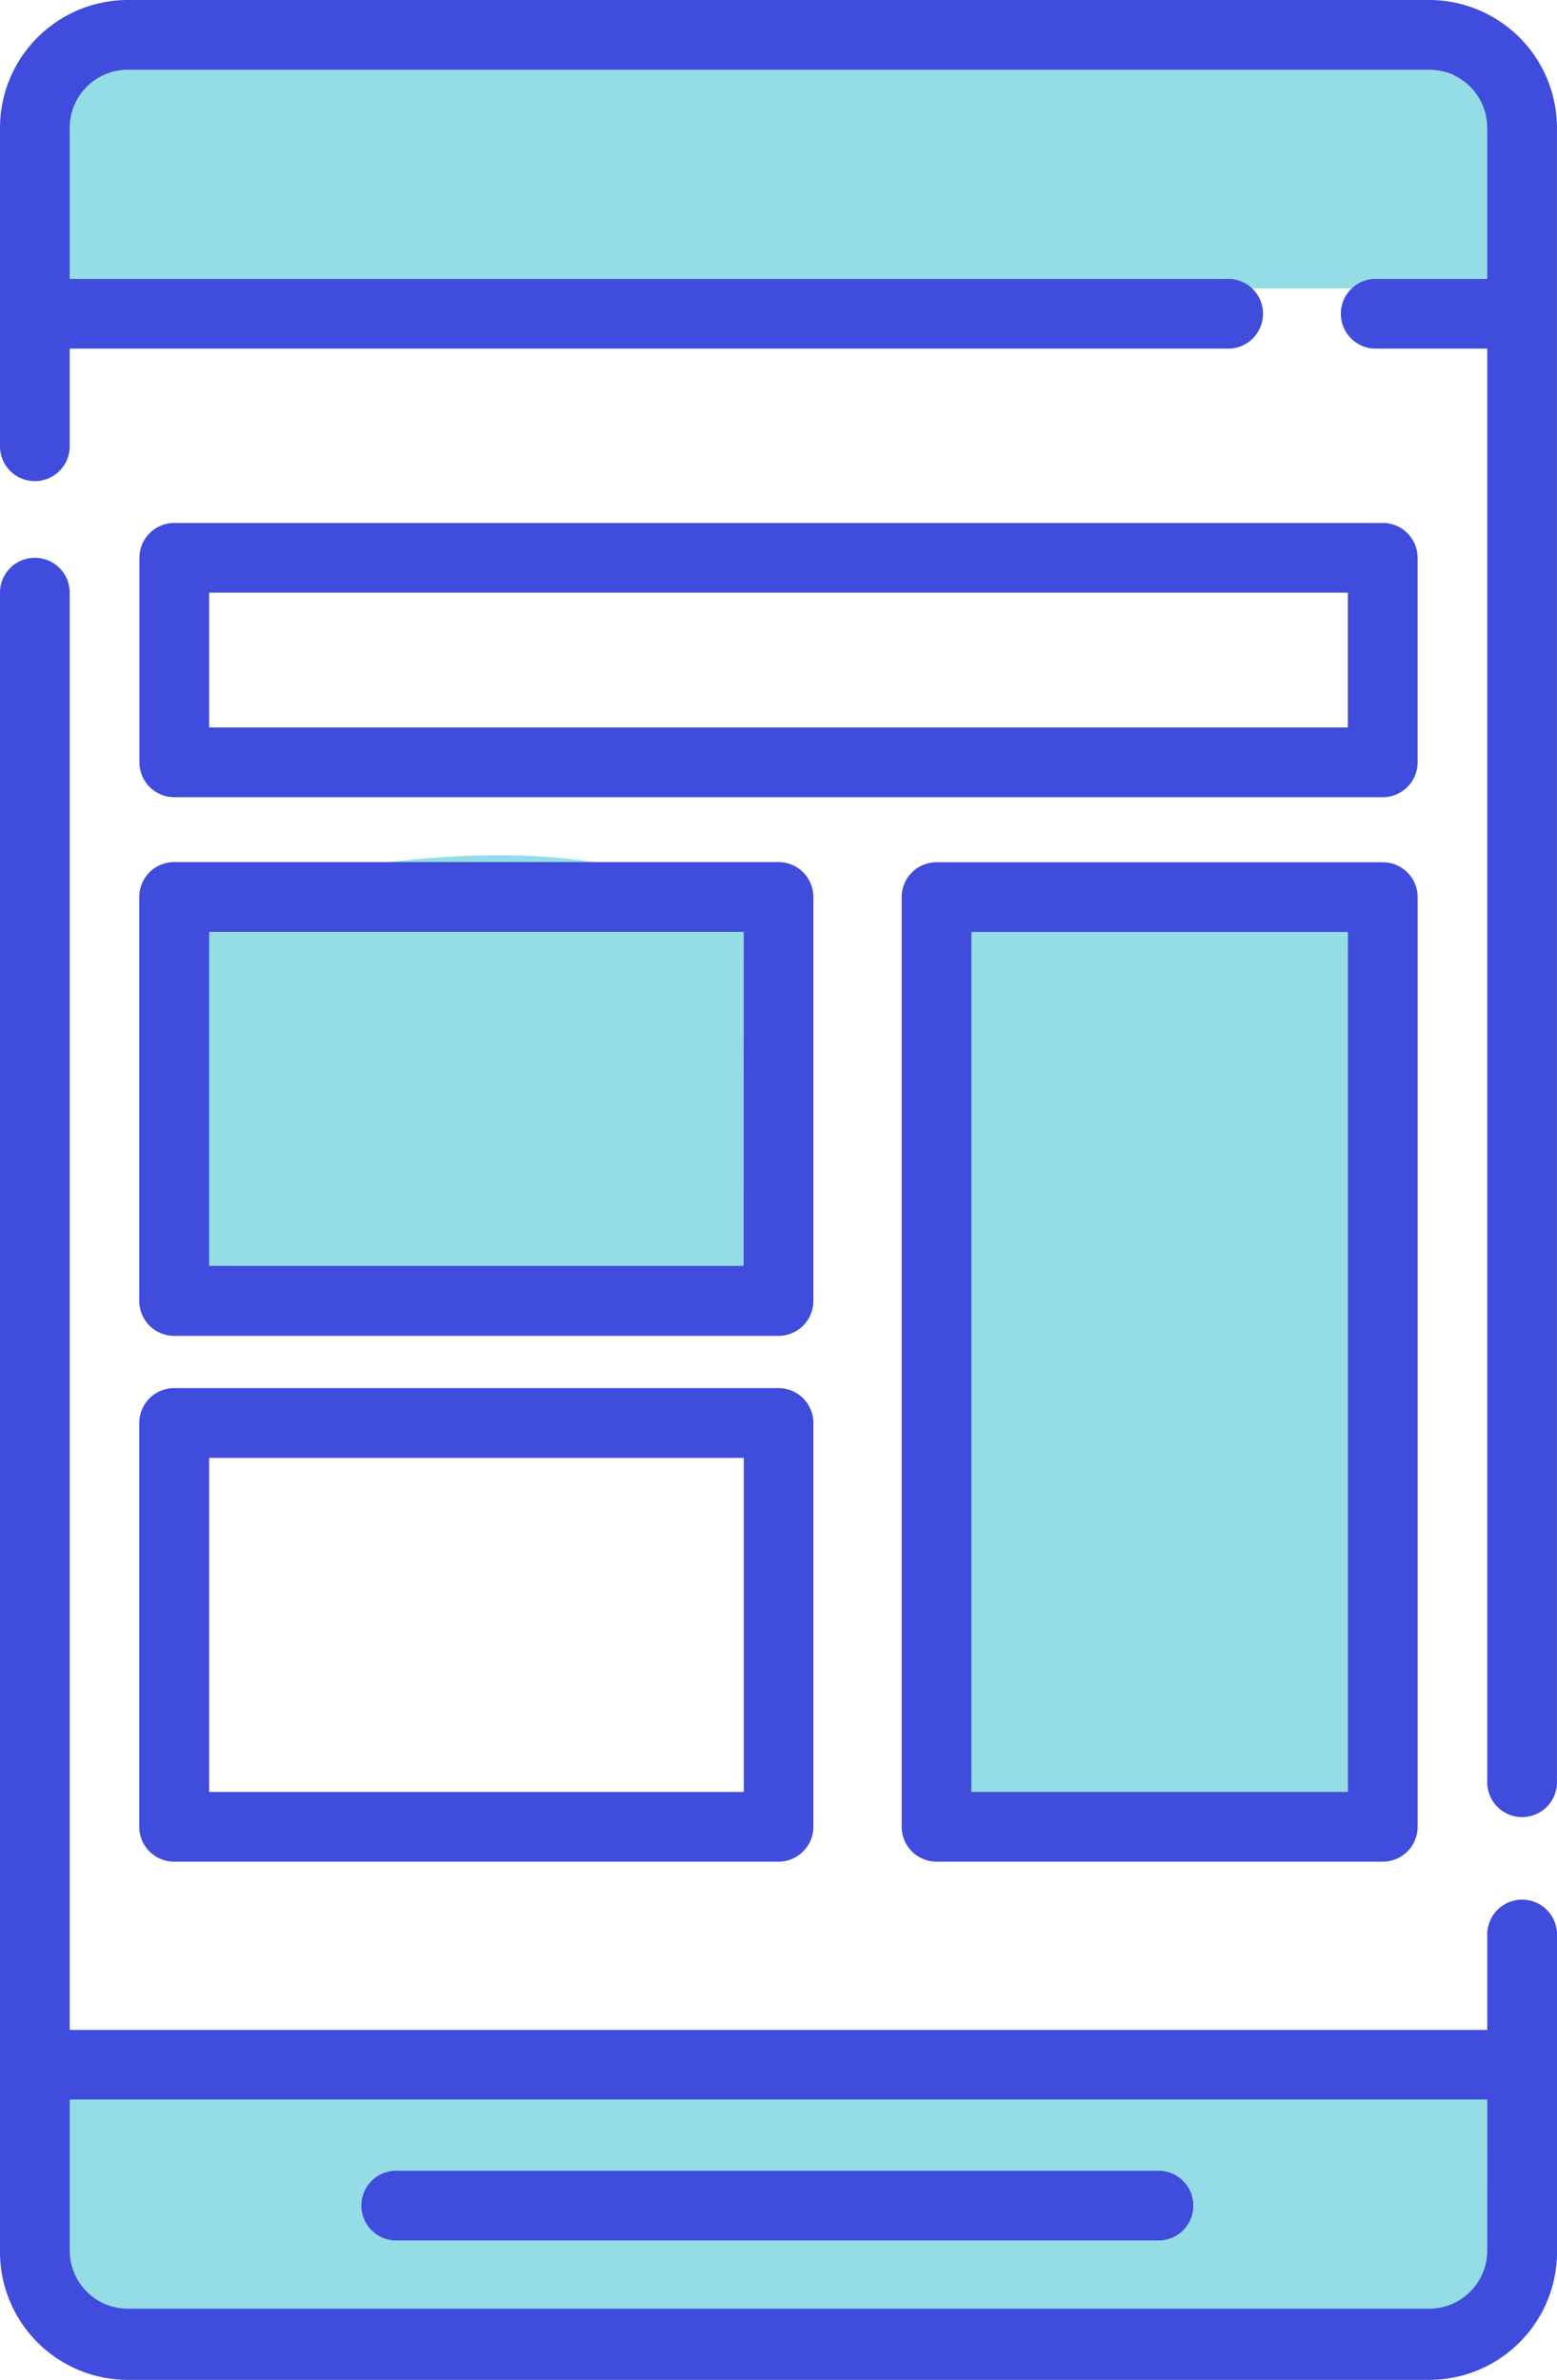
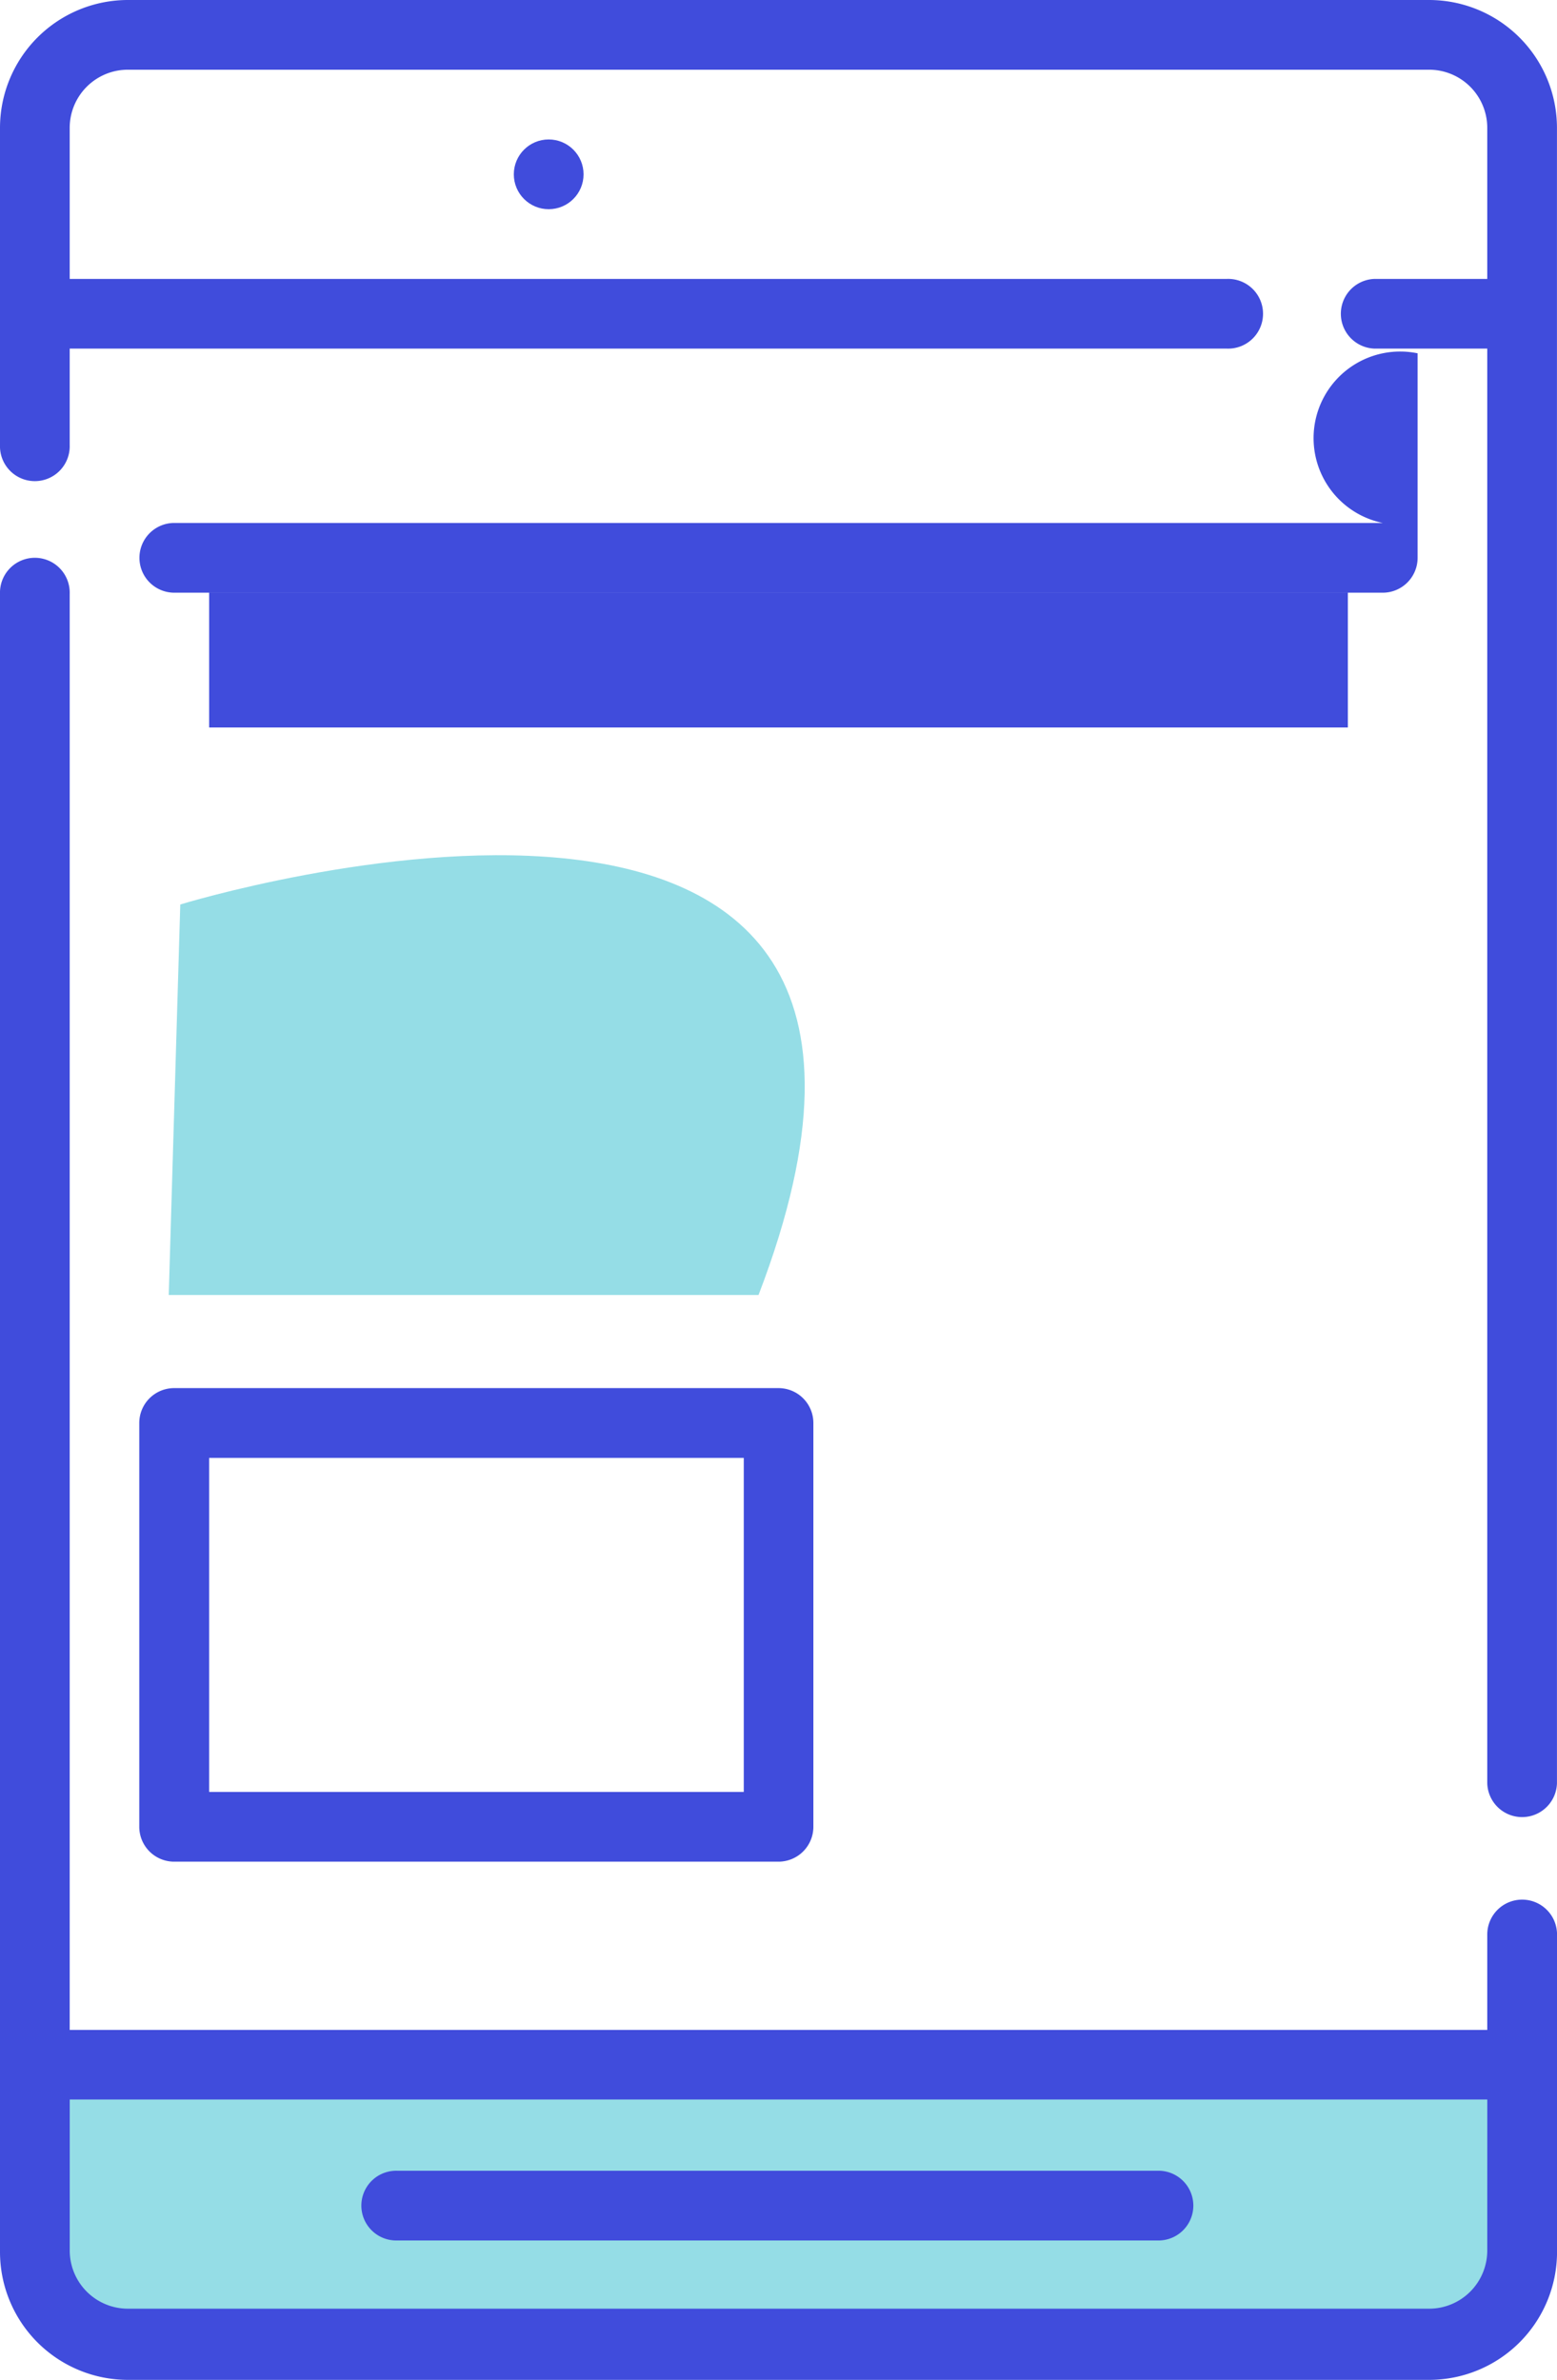
<svg xmlns="http://www.w3.org/2000/svg" width="39.16" height="59.851" viewBox="0 0 39.16 59.851">
  <g id="web-design_2_" data-name="web-design (2)" transform="translate(-88.5)">
    <g id="Group_15429" data-name="Group 15429" transform="translate(92.007 13.151)">
      <g id="Group_15428" data-name="Group 15428">
-         <path id="Path_69105" data-name="Path 69105" d="M149.77,112.5H119.377a.877.877,0,0,0-.877.877v5.143a.877.877,0,0,0,.877.877H149.77a.877.877,0,0,0,.877-.877v-5.143A.877.877,0,0,0,149.77,112.5Zm-.877,5.143h-28.64v-3.39h28.64Z" transform="translate(-118.5 -112.5)" fill="#404cdc" />
+         <path id="Path_69105" data-name="Path 69105" d="M149.77,112.5H119.377a.877.877,0,0,0-.877.877a.877.877,0,0,0,.877.877H149.77a.877.877,0,0,0,.877-.877v-5.143A.877.877,0,0,0,149.77,112.5Zm-.877,5.143h-28.64v-3.39h28.64Z" transform="translate(-118.5 -112.5)" fill="#404cdc" />
      </g>
    </g>
    <g id="Group_15431" data-name="Group 15431" transform="translate(92.007 21.68)">
      <path id="Path_69114" data-name="Path 69114" d="M7980.338-292.918s20.76-6.381,14.544,9.82h-14.834Z" transform="translate(-7979.311 293.984)" fill="#95dde6" />
-       <path id="Path_69116" data-name="Path 69116" d="M7979.612-292.794s7.9-1.609,10.11.166c1.575,3.356,1.845,10.934.456,22.293l-10.856.456Z" transform="translate(-7959.311 293.984)" fill="#95dde6" />
      <path id="Path_69115" data-name="Path 69115" d="M7963.113-293.191s32.1-.7,36.9,0l-.431,5.925h-36.145Z" transform="translate(-7965.311 323.984)" fill="#95dde6" />
      <g id="Group_15430" data-name="Group 15430">
-         <path id="Path_69106" data-name="Path 69106" d="M134.573,185.463h-15.2a.877.877,0,0,0-.877.877V196.5a.877.877,0,0,0,.877.877h15.2a.877.877,0,0,0,.877-.877V186.34A.877.877,0,0,0,134.573,185.463Zm-.877,10.155H120.253v-8.4H133.7Z" transform="translate(-118.5 -185.463)" fill="#404cdc" />
-       </g>
+         </g>
    </g>
    <g id="Group_15433" data-name="Group 15433" transform="translate(92.007 34.908)">
      <g id="Group_15432" data-name="Group 15432">
        <path id="Path_69107" data-name="Path 69107" d="M134.573,298.625h-15.2a.877.877,0,0,0-.877.877v10.155a.877.877,0,0,0,.877.877h15.2a.877.877,0,0,0,.877-.877V299.5A.877.877,0,0,0,134.573,298.625ZM133.7,308.78H120.253v-8.4H133.7Z" transform="translate(-118.5 -298.625)" fill="#404cdc" />
      </g>
    </g>
    <g id="Group_15435" data-name="Group 15435" transform="translate(111.178 21.684)">
      <g id="Group_15434" data-name="Group 15434" transform="translate(0)">
-         <path id="Path_69108" data-name="Path 69108" d="M294.6,185.5H283.377a.877.877,0,0,0-.877.877v23.379a.877.877,0,0,0,.877.877H294.6a.877.877,0,0,0,.877-.877V186.377A.877.877,0,0,0,294.6,185.5Zm-.877,23.379h-9.469V187.253h9.469Z" transform="translate(-282.5 -185.5)" fill="#404cdc" />
-       </g>
+         </g>
    </g>
    <g id="Group_15437" data-name="Group 15437" transform="translate(88.5 14.057)">
      <g id="Group_15436" data-name="Group 15436" transform="translate(0)">
        <path id="Path_69109" data-name="Path 69109" d="M126.783,153.965a.877.877,0,0,0-.877.877v2.4H90.253V121.127a.877.877,0,1,0-1.753,0v41.7a3.218,3.218,0,0,0,3.215,3.215h32.731a3.218,3.218,0,0,0,3.215-3.215v-7.988A.877.877,0,0,0,126.783,153.965Zm-.877,8.826a1.463,1.463,0,0,1-1.461,1.461H91.715a1.463,1.463,0,0,1-1.461-1.461v-3.8h35.653Z" transform="translate(-88.5 -120.25)" fill="#404cdc" />
      </g>
    </g>
    <g id="Group_15439" data-name="Group 15439" transform="translate(104.515 3.507)">
      <g id="Group_15438" data-name="Group 15438" transform="translate(0)">
-         <path id="Path_69110" data-name="Path 69110" d="M231.754,30h-5.377a.877.877,0,1,0,0,1.753h5.377a.877.877,0,0,0,0-1.753Z" transform="translate(-225.5 -30)" fill="#404cdc" />
-       </g>
+         </g>
    </g>
    <g id="Group_15441" data-name="Group 15441" transform="translate(101.423 3.507)">
      <g id="Group_15440" data-name="Group 15440" transform="translate(0)">
        <circle id="Ellipse_1986" data-name="Ellipse 1986" cx="0.877" cy="0.877" r="0.877" fill="#404cdc" />
      </g>
    </g>
    <g id="Group_15443" data-name="Group 15443" transform="translate(97.618 54.59)">
      <g id="Group_15442" data-name="Group 15442" transform="translate(0)">
        <path id="Path_69111" data-name="Path 69111" d="M186.548,467H167.377a.877.877,0,1,0,0,1.753h19.171a.877.877,0,0,0,0-1.753Z" transform="translate(-166.5 -467)" fill="#404cdc" />
      </g>
    </g>
    <g id="Group_15445" data-name="Group 15445" transform="translate(88.5)">
      <g id="Group_15444" data-name="Group 15444" transform="translate(0)">
-         <path id="Path_69113" data-name="Path 69113" d="M7980.268-293.429s9.455-.3,18.978-.56c10.764-.3,21.662-.111,17.647,6.577h-37.185Z" transform="translate(-7978.804 294.664)" fill="#95dde6" />
        <path id="Path_69112" data-name="Path 69112" d="M124.446,0H91.715A3.218,3.218,0,0,0,88.5,3.215v7.978a.877.877,0,1,0,1.753,0V8.767h29.107a.877.877,0,1,0,0-1.753H90.253v-3.8a1.463,1.463,0,0,1,1.461-1.461h32.731a1.463,1.463,0,0,1,1.461,1.461v3.8h-2.835a.877.877,0,0,0,0,1.753h2.835V44.849a.877.877,0,0,0,1.753,0V3.215A3.218,3.218,0,0,0,124.446,0Z" transform="translate(-88.5)" fill="#404cdc" />
      </g>
    </g>
  </g>
</svg>